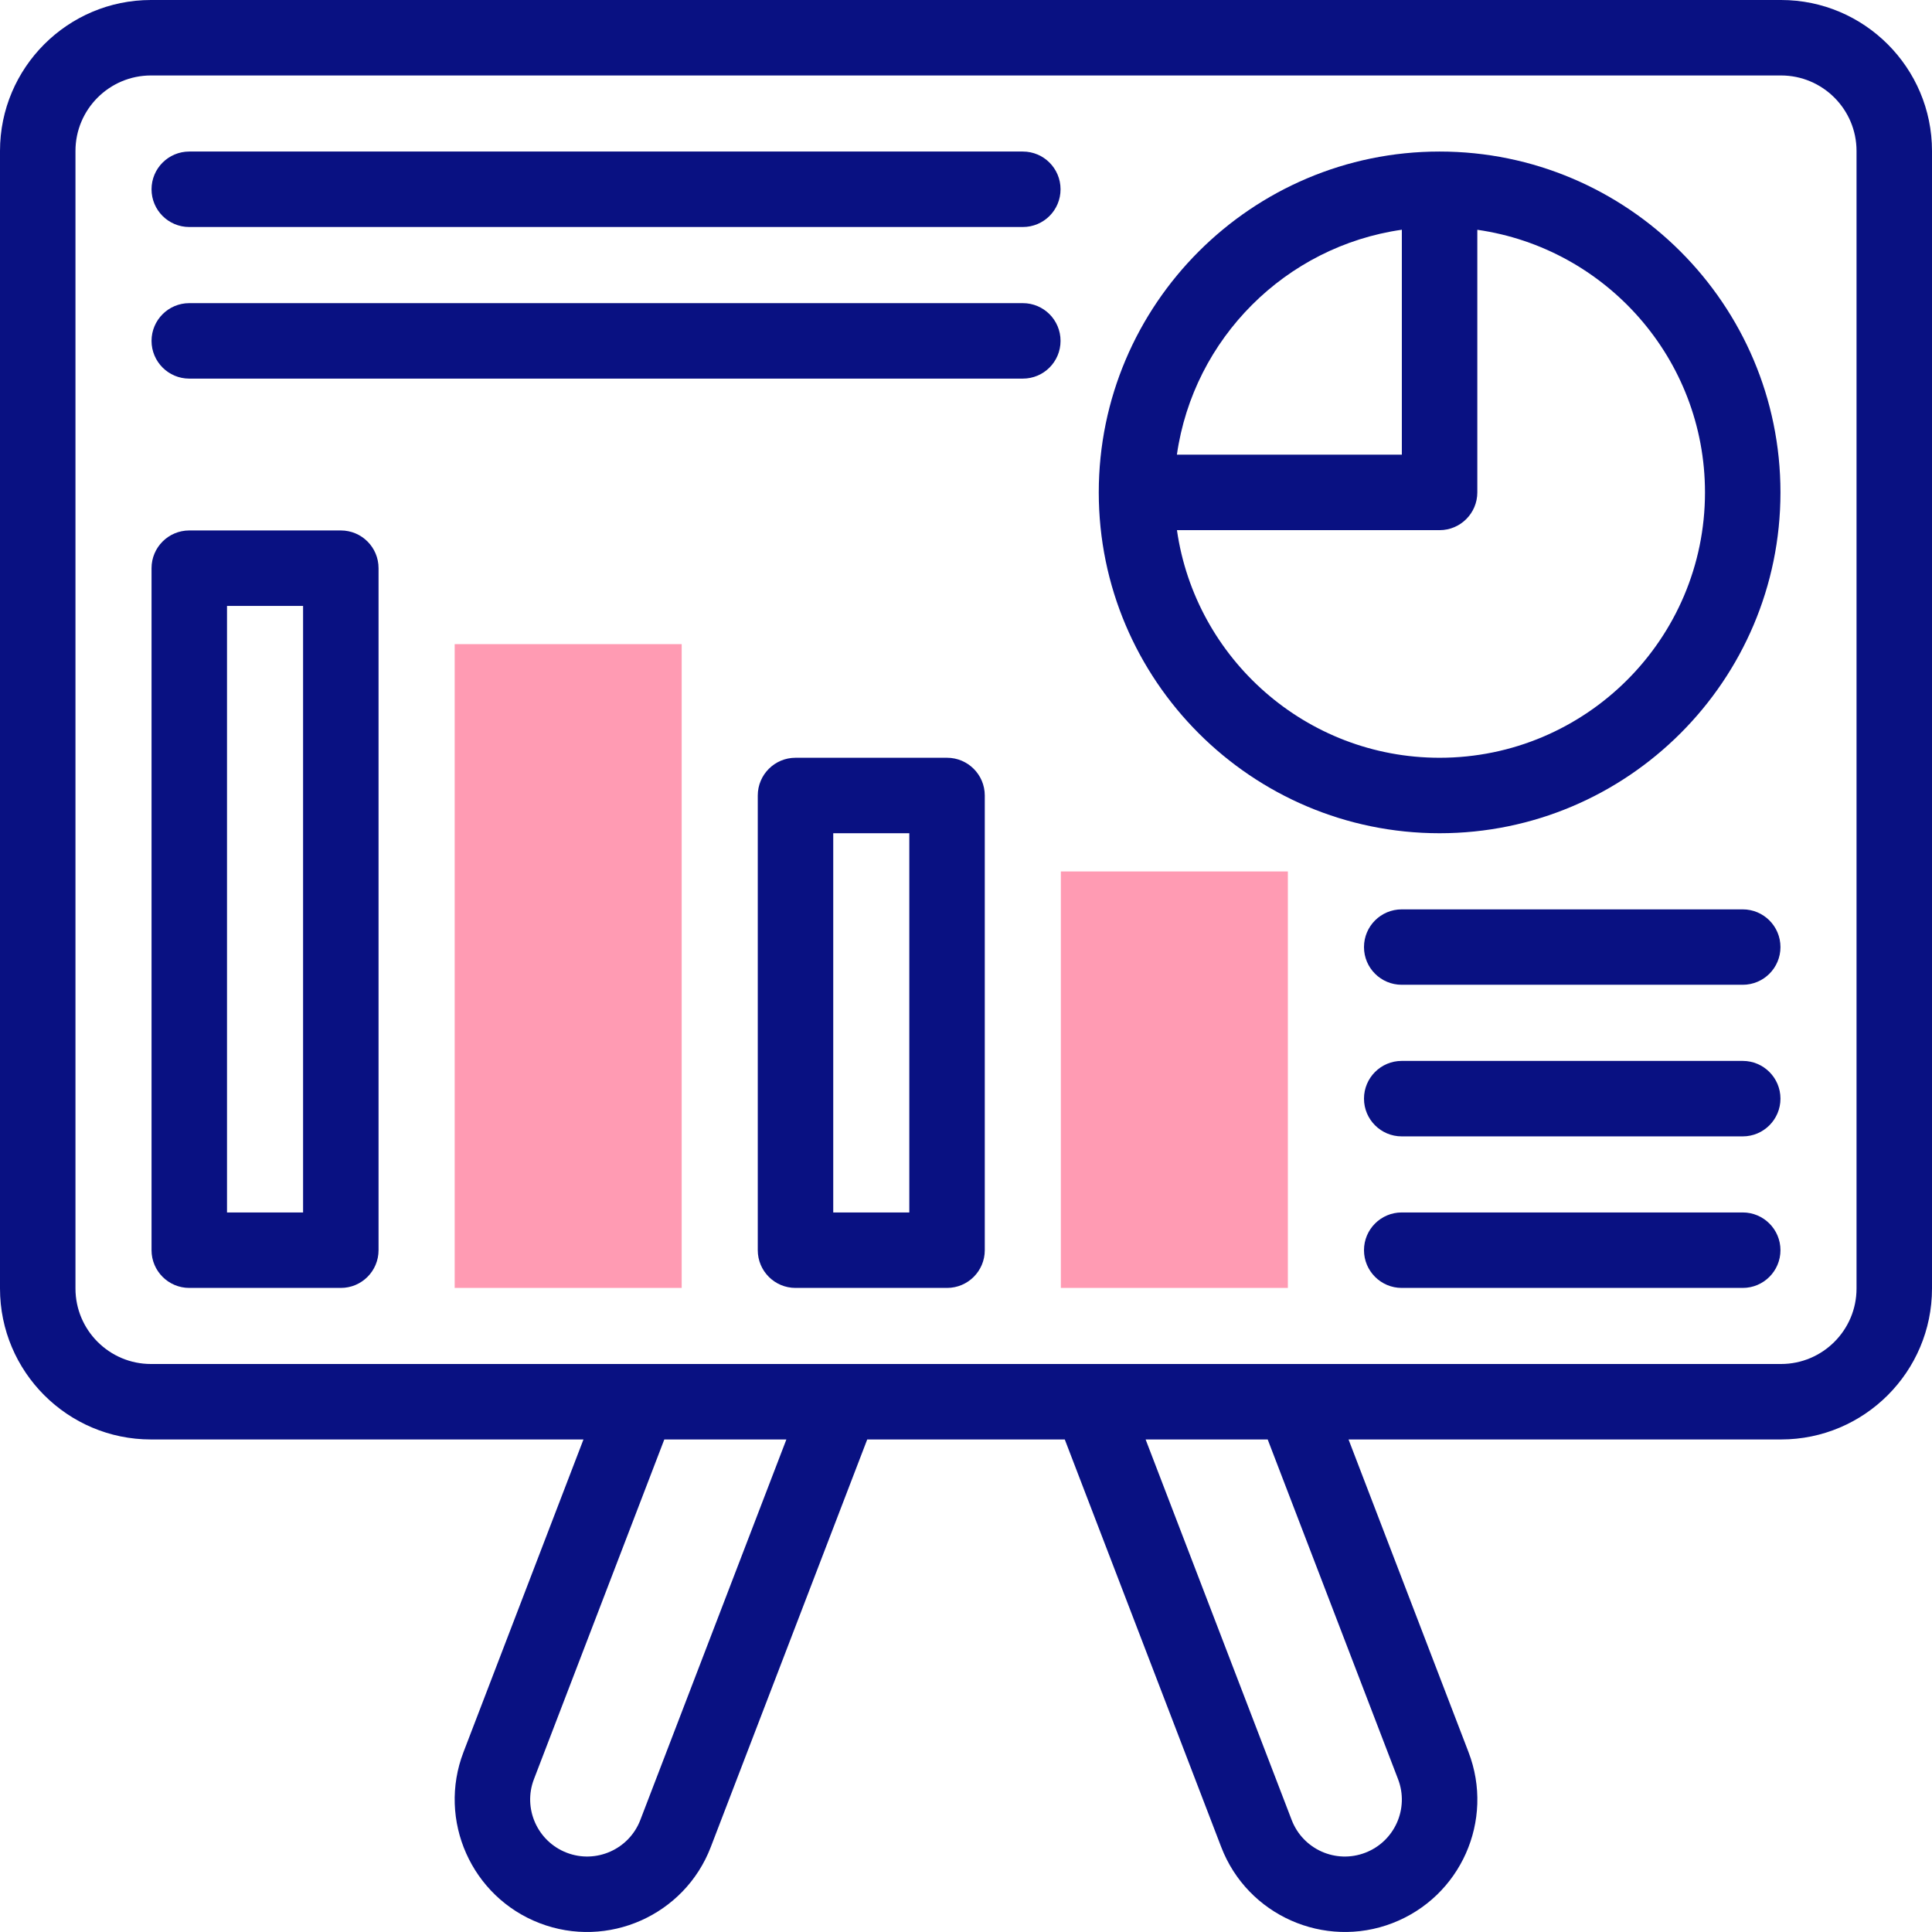
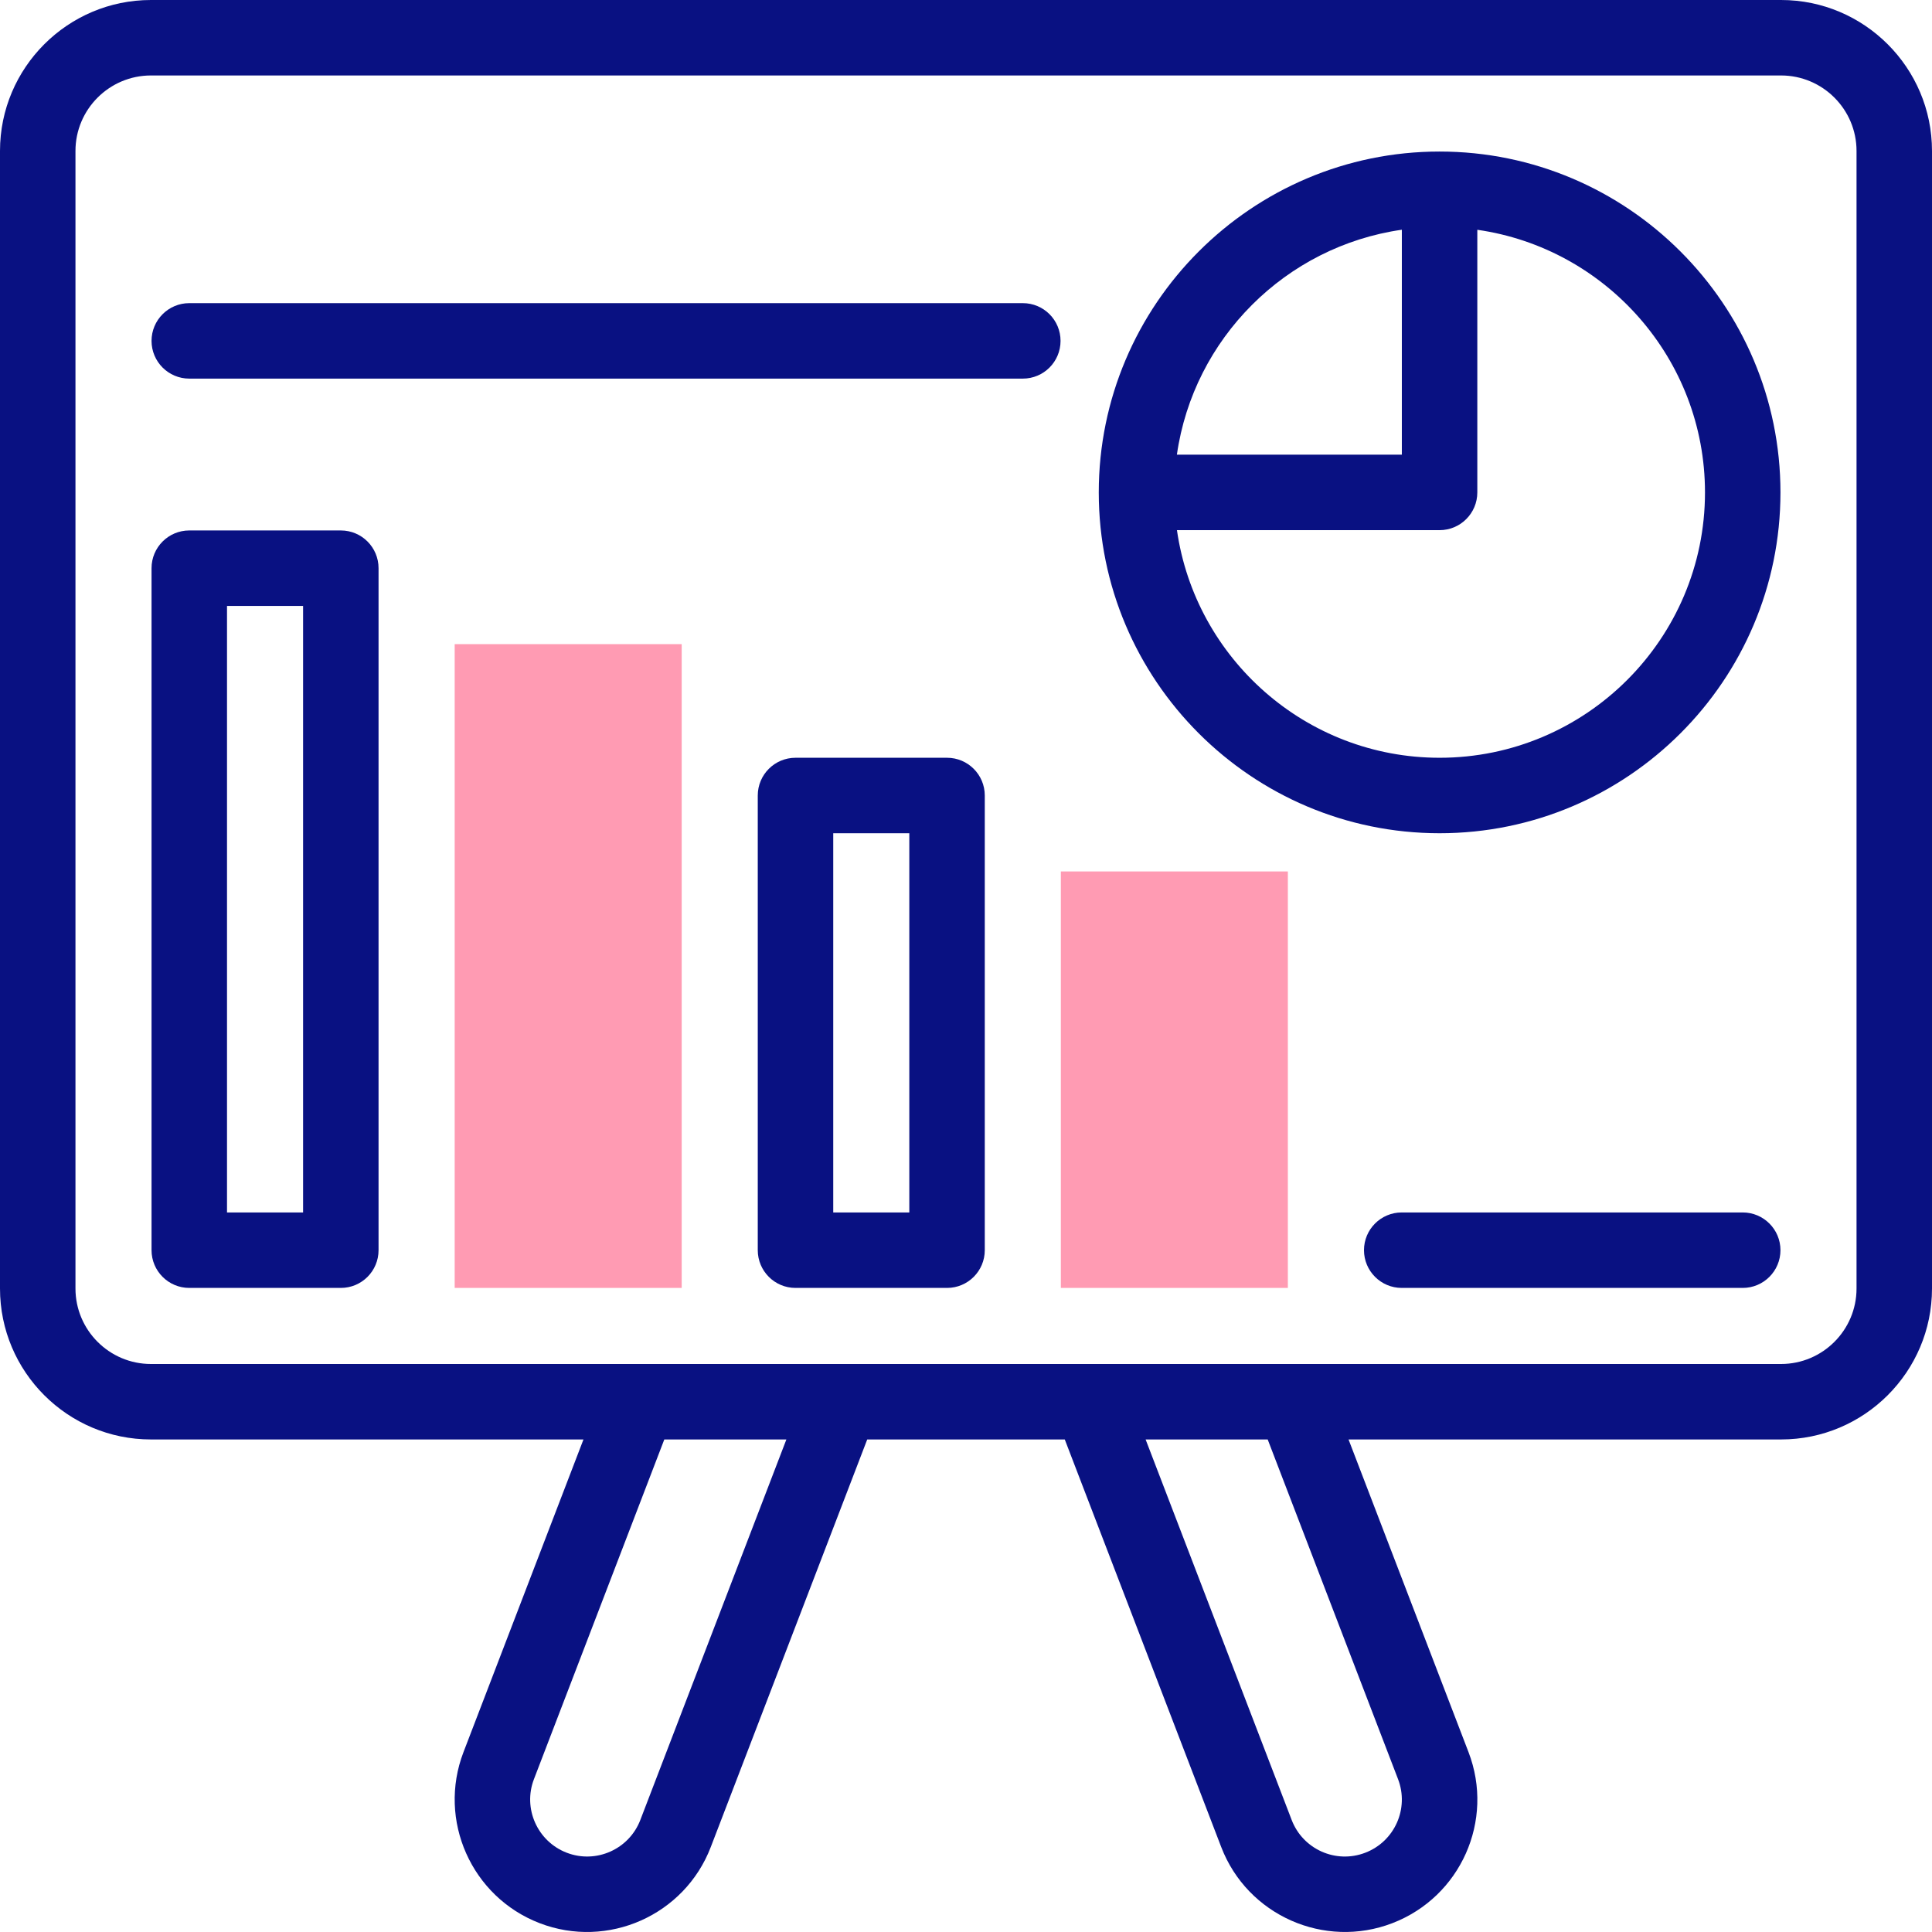
<svg xmlns="http://www.w3.org/2000/svg" width="32" height="32" viewBox="0 0 32 32" fill="none">
  <g clip-path="url(#clip0_734_222)">
    <path d="M7.531 10.669H11.291V21.332H7.531V10.669Z" fill="#FF9BB3" />
    <path d="M17.571 14.434H21.331V21.332H17.571V14.434Z" fill="#FF9BB3" />
    <path d="M29.5 0H2.5C1.121 0 0 1.122 0 2.5V21.342C0 22.721 1.121 23.842 2.5 23.842H9.664L7.677 29.02C7.243 30.149 7.809 31.42 8.939 31.854C10.066 32.287 11.339 31.724 11.773 30.592L14.364 23.842H17.636L20.227 30.592C20.662 31.726 21.937 32.286 23.061 31.854C24.193 31.419 24.758 30.152 24.323 29.02L22.336 23.842H29.5C30.878 23.842 32 22.721 32 21.342V2.5C32 1.122 30.878 0 29.5 0ZM10.606 30.144C10.42 30.63 9.873 30.874 9.387 30.687C8.901 30.5 8.657 29.953 8.844 29.468L11.003 23.842H13.025L10.606 30.144ZM23.156 29.468C23.343 29.955 23.1 30.5 22.613 30.687C22.126 30.874 21.581 30.631 21.394 30.144L18.975 23.842H20.997L23.156 29.468ZM30.75 21.342C30.75 22.031 30.189 22.592 29.5 22.592H2.5C1.811 22.592 1.25 22.031 1.25 21.342V2.5C1.25 1.811 1.811 1.25 2.5 1.25H29.5C30.189 1.25 30.75 1.811 30.75 2.5V21.342Z" fill="#091182" />
    <path d="M5.645 8.786H3.135C2.79 8.786 2.51 9.066 2.51 9.411V20.707C2.51 21.052 2.79 21.332 3.135 21.332H5.645C5.991 21.332 6.27 21.052 6.27 20.707V9.411C6.27 9.066 5.991 8.786 5.645 8.786ZM5.02 20.082H3.76V10.036H5.02V20.082Z" fill="#091182" />
    <path d="M15.686 12.551H13.176C12.831 12.551 12.551 12.831 12.551 13.176V20.707C12.551 21.052 12.831 21.332 13.176 21.332H15.686C16.031 21.332 16.311 21.052 16.311 20.707V13.176C16.311 12.831 16.031 12.551 15.686 12.551ZM15.061 20.082H13.801V13.801H15.061V20.082Z" fill="#091182" />
    <path d="M23.844 2.51C20.732 2.51 18.199 5.043 18.199 8.156C18.199 11.269 20.732 13.801 23.844 13.801C26.957 13.801 29.49 11.269 29.49 8.156C29.49 5.043 26.957 2.51 23.844 2.51ZM23.219 3.805V7.531H19.493C19.768 5.606 21.295 4.08 23.219 3.805ZM23.844 12.551C21.633 12.551 19.799 10.909 19.494 8.781H23.844C24.189 8.781 24.469 8.501 24.469 8.156V3.806C26.598 4.11 28.24 5.944 28.24 8.156C28.24 10.58 26.268 12.551 23.844 12.551Z" fill="#091182" />
-     <path d="M16.941 2.51H3.135C2.79 2.51 2.51 2.79 2.51 3.135C2.51 3.481 2.79 3.76 3.135 3.76H16.941C17.287 3.76 17.566 3.481 17.566 3.135C17.566 2.79 17.287 2.51 16.941 2.51Z" fill="#091182" />
    <path d="M16.941 5.021H3.135C2.79 5.021 2.51 5.301 2.51 5.646C2.51 5.991 2.79 6.271 3.135 6.271H16.941C17.287 6.271 17.566 5.991 17.566 5.646C17.566 5.301 17.287 5.021 16.941 5.021Z" fill="#091182" />
    <path d="M28.865 20.082H23.217C22.872 20.082 22.592 20.362 22.592 20.707C22.592 21.052 22.872 21.332 23.217 21.332H28.865C29.21 21.332 29.49 21.052 29.49 20.707C29.49 20.362 29.21 20.082 28.865 20.082Z" fill="#091182" />
-     <path d="M28.865 17.572H23.217C22.872 17.572 22.592 17.852 22.592 18.197C22.592 18.542 22.872 18.822 23.217 18.822H28.865C29.21 18.822 29.49 18.542 29.49 18.197C29.49 17.852 29.21 17.572 28.865 17.572Z" fill="#091182" />
-     <path d="M28.865 15.062H23.217C22.872 15.062 22.592 15.341 22.592 15.687C22.592 16.032 22.872 16.311 23.217 16.311H28.865C29.21 16.311 29.49 16.032 29.49 15.687C29.49 15.341 29.21 15.062 28.865 15.062Z" fill="#091182" />
  </g>
  <defs>
    <clipPath id="clip0_734_222">
      <rect width="32" height="32" fill="white" />
    </clipPath>
  </defs>
</svg>